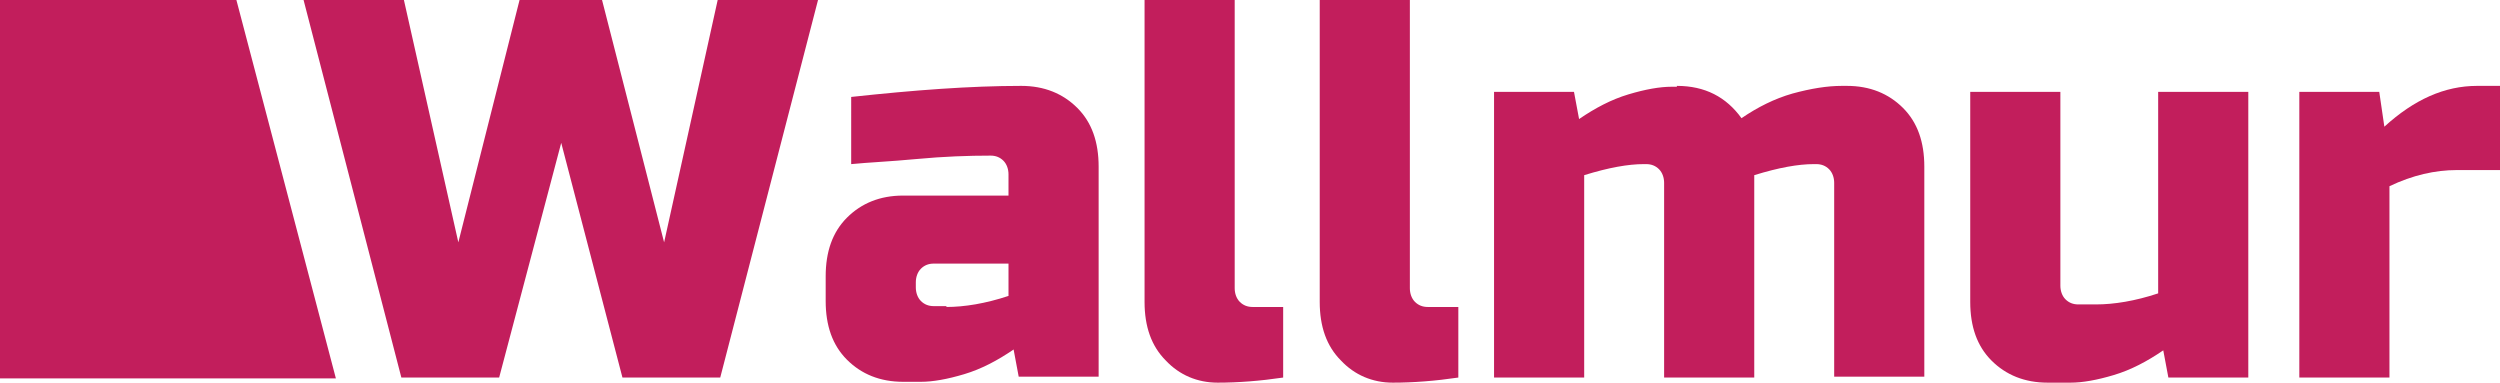
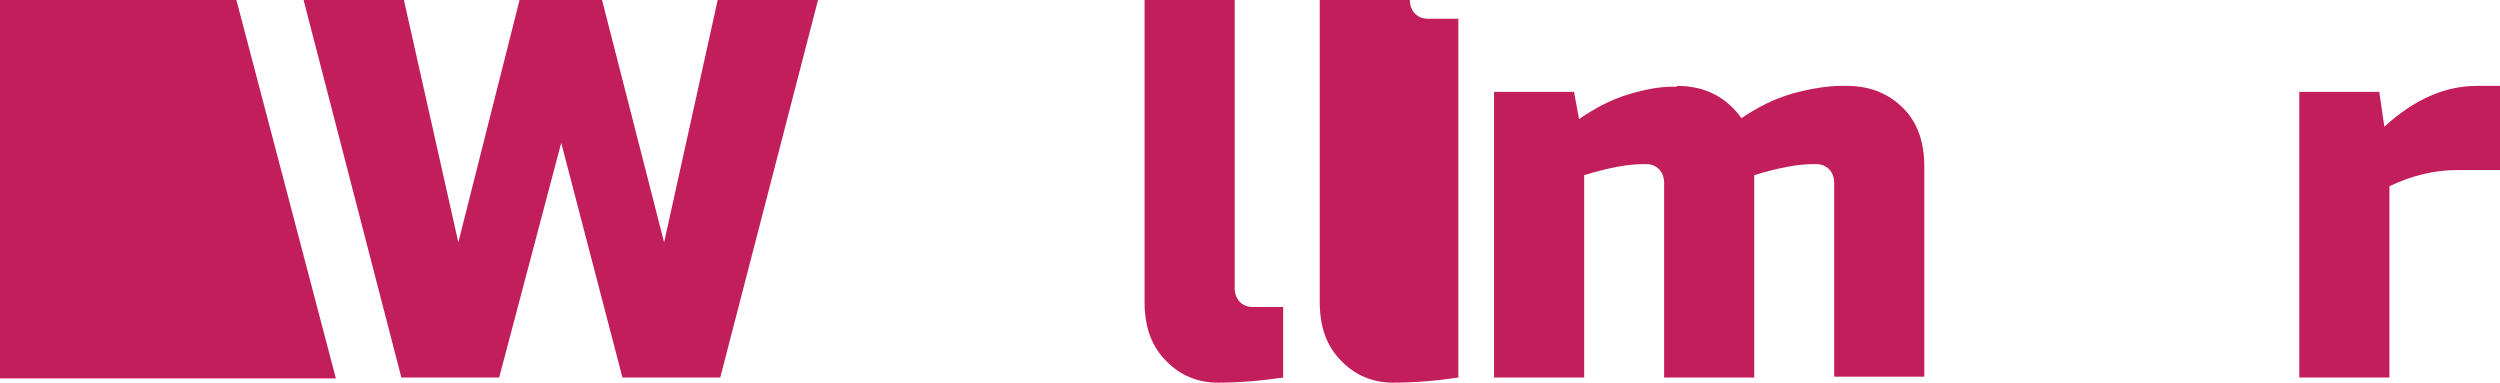
<svg xmlns="http://www.w3.org/2000/svg" version="1.1" id="Layer_1" x="0px" y="0px" viewBox="0 0 294 45" style="enable-background:new 0 0 294 45;" xml:space="preserve">
  <style type="text/css">
	.st0{fill:#C21E5C;}
</style>
  <switch>
    <g>
      <g>
        <path class="st0" d="M70.8,0l7.3,28.5L84.4,0h11.8L84.7,44.4H73.2L66,16.8l-7.3,27.6H47.2L35.7,0h11.8l6.4,28.5L61.1,0H70.8z" />
-         <path class="st0" d="M100.1,11.4c7.4-0.8,14-1.3,20-1.3c2.7,0,4.9,0.9,6.6,2.6c1.7,1.7,2.5,4,2.5,6.9v24.7h-9.4l-0.6-3.2      c-1.9,1.3-3.8,2.3-5.8,2.9c-2,0.6-3.7,0.9-5.1,0.9h-2.1c-2.7,0-4.9-0.9-6.6-2.6c-1.7-1.7-2.5-4-2.5-6.9v-2.9      c0-2.9,0.8-5.2,2.5-6.9c1.7-1.7,3.9-2.6,6.6-2.6h12.4v-2.5c0-0.6-0.2-1.2-0.6-1.6c-0.4-0.4-0.9-0.6-1.5-0.6      c-2.6,0-5.5,0.1-8.7,0.4c-3.2,0.3-5.7,0.4-7.7,0.6V11.4z M111.3,36.1c2.1,0,4.6-0.4,7.3-1.3v-3.8h-8.8c-0.6,0-1.1,0.2-1.5,0.6      c-0.4,0.4-0.6,1-0.6,1.6v0.6c0,0.6,0.2,1.2,0.6,1.6c0.4,0.4,0.9,0.6,1.5,0.6H111.3z" />
        <path class="st0" d="M150.9,44.4c-2.7,0.4-5.3,0.6-7.7,0.6c-2.4,0-4.5-0.9-6.1-2.6c-1.7-1.7-2.5-4-2.5-6.9V0h10.6v33.9      c0,0.6,0.2,1.2,0.6,1.6c0.4,0.4,0.9,0.6,1.5,0.6h3.6V44.4z" />
-         <path class="st0" d="M171.5,44.4c-2.7,0.4-5.3,0.6-7.7,0.6c-2.4,0-4.5-0.9-6.1-2.6c-1.7-1.7-2.5-4-2.5-6.9V0h10.6v33.9      c0,0.6,0.2,1.2,0.6,1.6c0.4,0.4,0.9,0.6,1.5,0.6h3.6V44.4z" />
+         <path class="st0" d="M171.5,44.4c-2.7,0.4-5.3,0.6-7.7,0.6c-2.4,0-4.5-0.9-6.1-2.6c-1.7-1.7-2.5-4-2.5-6.9V0h10.6c0,0.6,0.2,1.2,0.6,1.6c0.4,0.4,0.9,0.6,1.5,0.6h3.6V44.4z" />
        <path class="st0" d="M197.2,10.1c3.3,0,5.8,1.3,7.6,3.8c1.9-1.3,3.9-2.3,6-2.9c2.2-0.6,4.1-0.9,5.8-0.9h0.6      c2.7,0,4.9,0.9,6.6,2.6c1.7,1.7,2.5,4,2.5,6.9v24.7h-10.6V21.5c0-0.6-0.2-1.2-0.6-1.6c-0.4-0.4-0.9-0.6-1.5-0.6h-0.3      c-1.8,0-4.1,0.4-7,1.3v23.8h-10.6V21.5c0-0.6-0.2-1.2-0.6-1.6c-0.4-0.4-0.9-0.6-1.5-0.6h-0.3c-1.8,0-4.1,0.4-7,1.3v23.8h-10.6      V10.8h9.4l0.6,3.2c1.9-1.3,3.8-2.3,5.8-2.9c2-0.6,3.7-0.9,5.1-0.9H197.2z" />
-         <path class="st0" d="M246.5,35.8c2.1,0,4.6-0.4,7.3-1.3V10.8h10.6v33.6H255l-0.6-3.2c-1.9,1.3-3.8,2.3-5.8,2.9      c-2,0.6-3.7,0.9-5.1,0.9h-2.7c-2.7,0-4.9-0.9-6.6-2.6c-1.7-1.7-2.5-4-2.5-6.9V10.8h10.6v22.8c0,0.6,0.2,1.2,0.6,1.6      c0.4,0.4,0.9,0.6,1.5,0.6H246.5z" />
        <path class="st0" d="M288.9,20c-2.5,0-5.2,0.6-7.9,1.9v22.5h-10.6V10.8h9.4l0.6,4.1c3.5-3.2,7.1-4.8,10.9-4.8h2.7V20H288.9z" />
      </g>
      <polygon class="st0" points="0,0 0,44.5 39.5,44.5 27.8,0" />
    </g>
  </switch>
</svg>